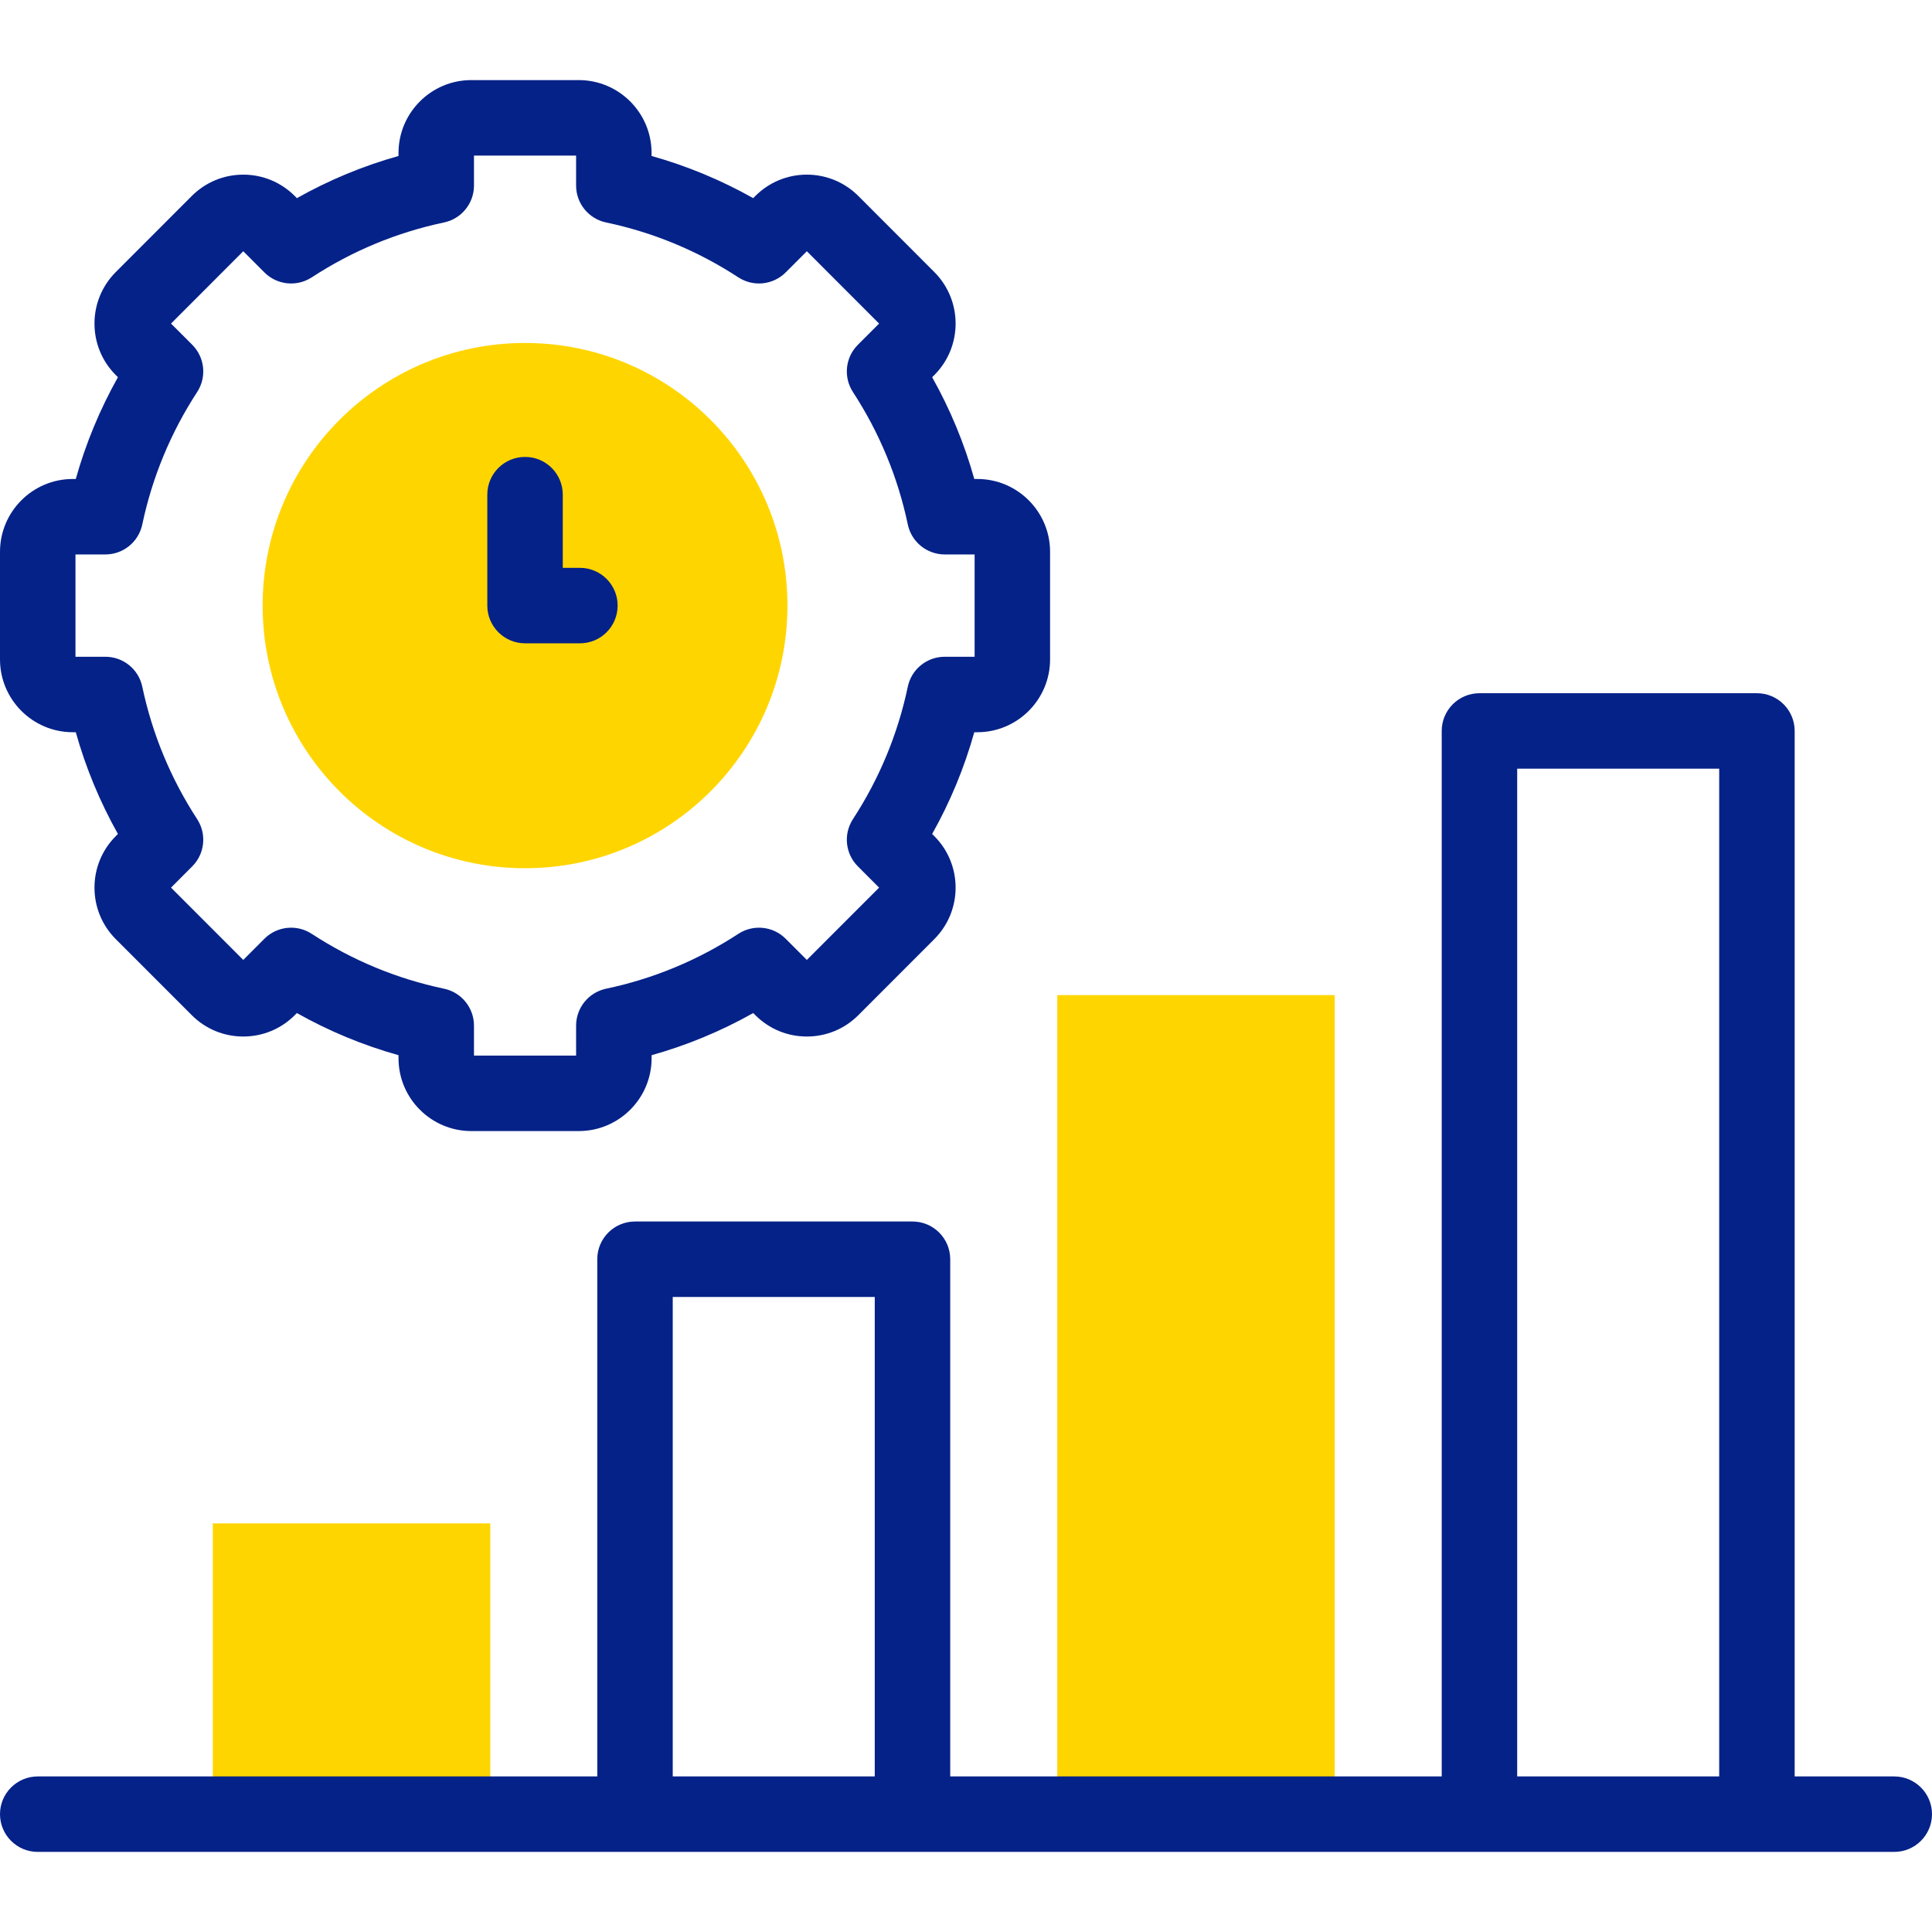
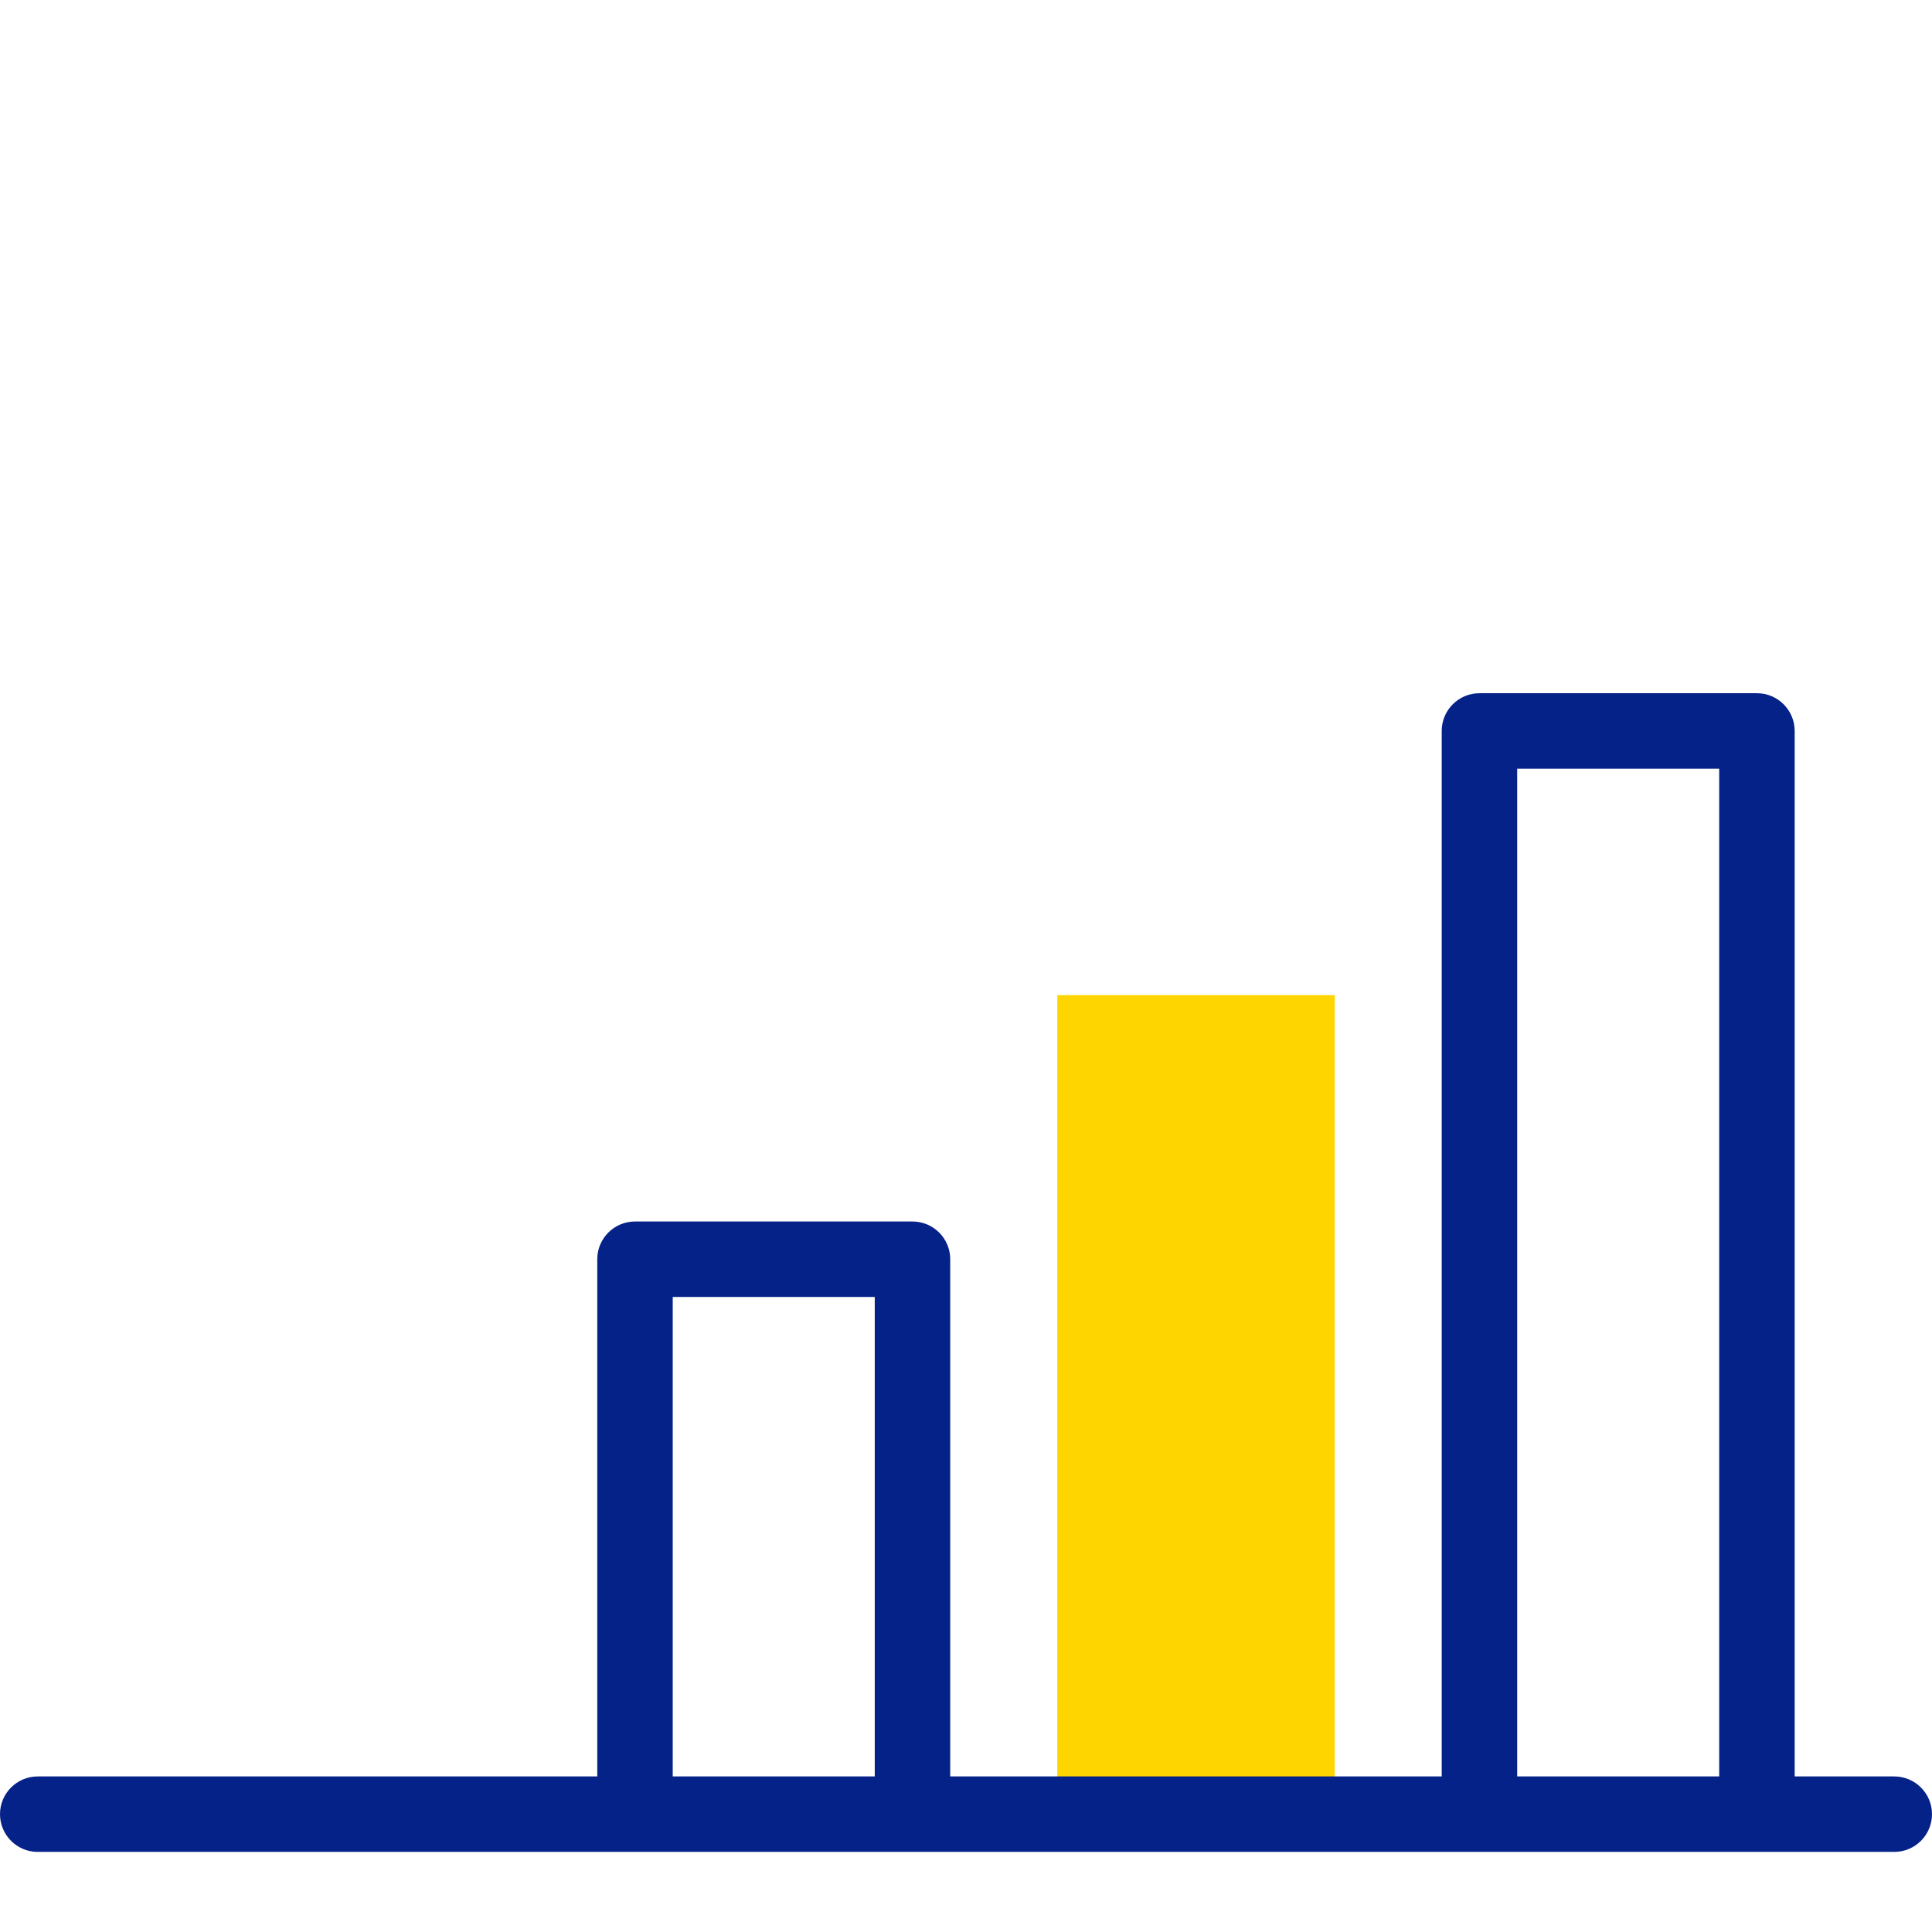
<svg xmlns="http://www.w3.org/2000/svg" width="48" height="48" viewBox="0 0 48 48" fill="none">
  <g id="fi_6110991" clip-path="url(#clip0_2600_139653)">
    <g id="Group">
      <g id="Group_2">
-         <path id="Vector" d="M13.045 21.571C16.645 21.571 19.564 18.649 19.564 15.046C19.564 11.442 16.645 8.521 13.045 8.521C9.444 8.521 6.525 11.442 6.525 15.046C6.525 18.649 9.444 21.571 13.045 21.571Z" fill="#FFD500" />
        <g id="Group_3">
          <g id="Group_4">
            <path id="Vector_2" d="M26.268 24.723H33.161V45.072H26.268V24.723Z" fill="#FFD500" />
          </g>
          <g id="Group_5">
-             <path id="Vector_3" d="M5.287 37.848H12.181V45.072H5.287V37.848Z" fill="#FFD500" />
-           </g>
+             </g>
        </g>
      </g>
      <g id="Group_6">
-         <path id="Vector_4" d="M1.809 18.192H1.883C2.13 19.074 2.481 19.92 2.93 20.72L2.876 20.774C2.171 21.479 2.171 22.627 2.876 23.332L4.765 25.222C5.106 25.564 5.561 25.752 6.044 25.752C6.527 25.752 6.981 25.564 7.323 25.222L7.376 25.169C8.175 25.619 9.02 25.969 9.901 26.216V26.292C9.901 27.29 10.712 28.101 11.71 28.101H14.38C15.377 28.101 16.189 27.29 16.189 26.292V26.216C17.07 25.969 17.914 25.619 18.713 25.169L18.767 25.222C19.108 25.564 19.562 25.752 20.046 25.752C20.529 25.752 20.983 25.564 21.325 25.222L23.213 23.332C23.918 22.627 23.918 21.479 23.213 20.774L23.159 20.72C23.609 19.92 23.959 19.074 24.206 18.192H24.281C25.278 18.192 26.089 17.38 26.089 16.382V13.709C26.089 12.712 25.278 11.9 24.281 11.9H24.206C23.959 11.018 23.609 10.172 23.159 9.372L23.213 9.318C23.918 8.613 23.918 7.465 23.213 6.759L21.325 4.869C20.983 4.528 20.529 4.339 20.045 4.339C19.562 4.339 19.108 4.528 18.766 4.869L18.713 4.923C17.914 4.473 17.069 4.123 16.188 3.875V3.8C16.188 2.802 15.377 1.99 14.38 1.99H11.709C10.712 1.99 9.901 2.802 9.901 3.8V3.875C9.02 4.123 8.175 4.473 7.376 4.923L7.323 4.869C6.981 4.528 6.527 4.339 6.044 4.339C5.561 4.339 5.106 4.528 4.765 4.869L2.876 6.76C2.171 7.465 2.171 8.613 2.876 9.318L2.93 9.372C2.481 10.172 2.13 11.018 1.883 11.9H1.809C0.811 11.9 0 12.712 0 13.709V16.382C0 17.38 0.811 18.192 1.809 18.192ZM1.875 13.775H2.618C3.061 13.775 3.444 13.464 3.535 13.03C3.783 11.856 4.241 10.749 4.898 9.74C5.14 9.369 5.089 8.879 4.776 8.566L4.249 8.039L6.044 6.242L6.569 6.768C6.883 7.082 7.373 7.133 7.745 6.891C8.753 6.233 9.858 5.775 11.032 5.527C11.465 5.436 11.776 5.053 11.776 4.61V3.865H14.313V4.61C14.313 5.053 14.624 5.436 15.058 5.527C16.231 5.774 17.337 6.233 18.344 6.891C18.716 7.133 19.206 7.082 19.52 6.768L20.046 6.242L21.841 8.039L21.314 8.566C21 8.879 20.95 9.369 21.191 9.74C21.848 10.749 22.307 11.856 22.554 13.03C22.645 13.464 23.028 13.775 23.471 13.775H24.214V16.317H23.471C23.028 16.317 22.645 16.627 22.554 17.061C22.307 18.235 21.848 19.343 21.191 20.351C20.95 20.722 21 21.212 21.314 21.525L21.841 22.053L20.046 23.849L19.52 23.323C19.206 23.009 18.716 22.958 18.344 23.201C17.337 23.858 16.231 24.317 15.058 24.564C14.624 24.656 14.313 25.038 14.313 25.482V26.226H11.776V25.482C11.776 25.038 11.465 24.655 11.032 24.564C9.858 24.317 8.752 23.858 7.745 23.201C7.374 22.958 6.883 23.009 6.569 23.323L6.044 23.849L4.249 22.053L4.776 21.525C5.089 21.212 5.14 20.722 4.898 20.351C4.241 19.342 3.783 18.235 3.535 17.061C3.444 16.627 3.061 16.317 2.618 16.317H1.875V13.775Z" fill="#052288" />
        <path id="Vector_5" d="M47.062 44.135H44.588V18.16C44.588 17.642 44.168 17.223 43.651 17.223H36.757C36.239 17.223 35.819 17.642 35.819 18.16V44.135H23.608V31.285C23.608 30.767 23.188 30.348 22.671 30.348H15.777C15.259 30.348 14.839 30.767 14.839 31.285V44.135H0.938C0.42 44.135 0 44.555 0 45.072C0 45.59 0.42 46.01 0.938 46.01H47.062C47.58 46.01 48 45.59 48 45.072C48 44.555 47.58 44.135 47.062 44.135ZM16.714 44.135V32.223H21.733V44.135H16.714ZM37.694 44.135V19.098H42.713V44.135H37.694Z" fill="#052288" />
-         <path id="Vector_6" d="M13.045 15.983H14.408C14.926 15.983 15.345 15.563 15.345 15.045C15.345 14.528 14.926 14.108 14.408 14.108H13.982V12.289C13.982 11.771 13.563 11.352 13.045 11.352C12.527 11.352 12.107 11.771 12.107 12.289V15.045C12.107 15.563 12.527 15.983 13.045 15.983Z" fill="#052288" />
      </g>
    </g>
  </g>
  <defs>
    <clipPath id="clip0_2600_139653">
      <rect width="48" height="48" fill="white" />
    </clipPath>
  </defs>
</svg>